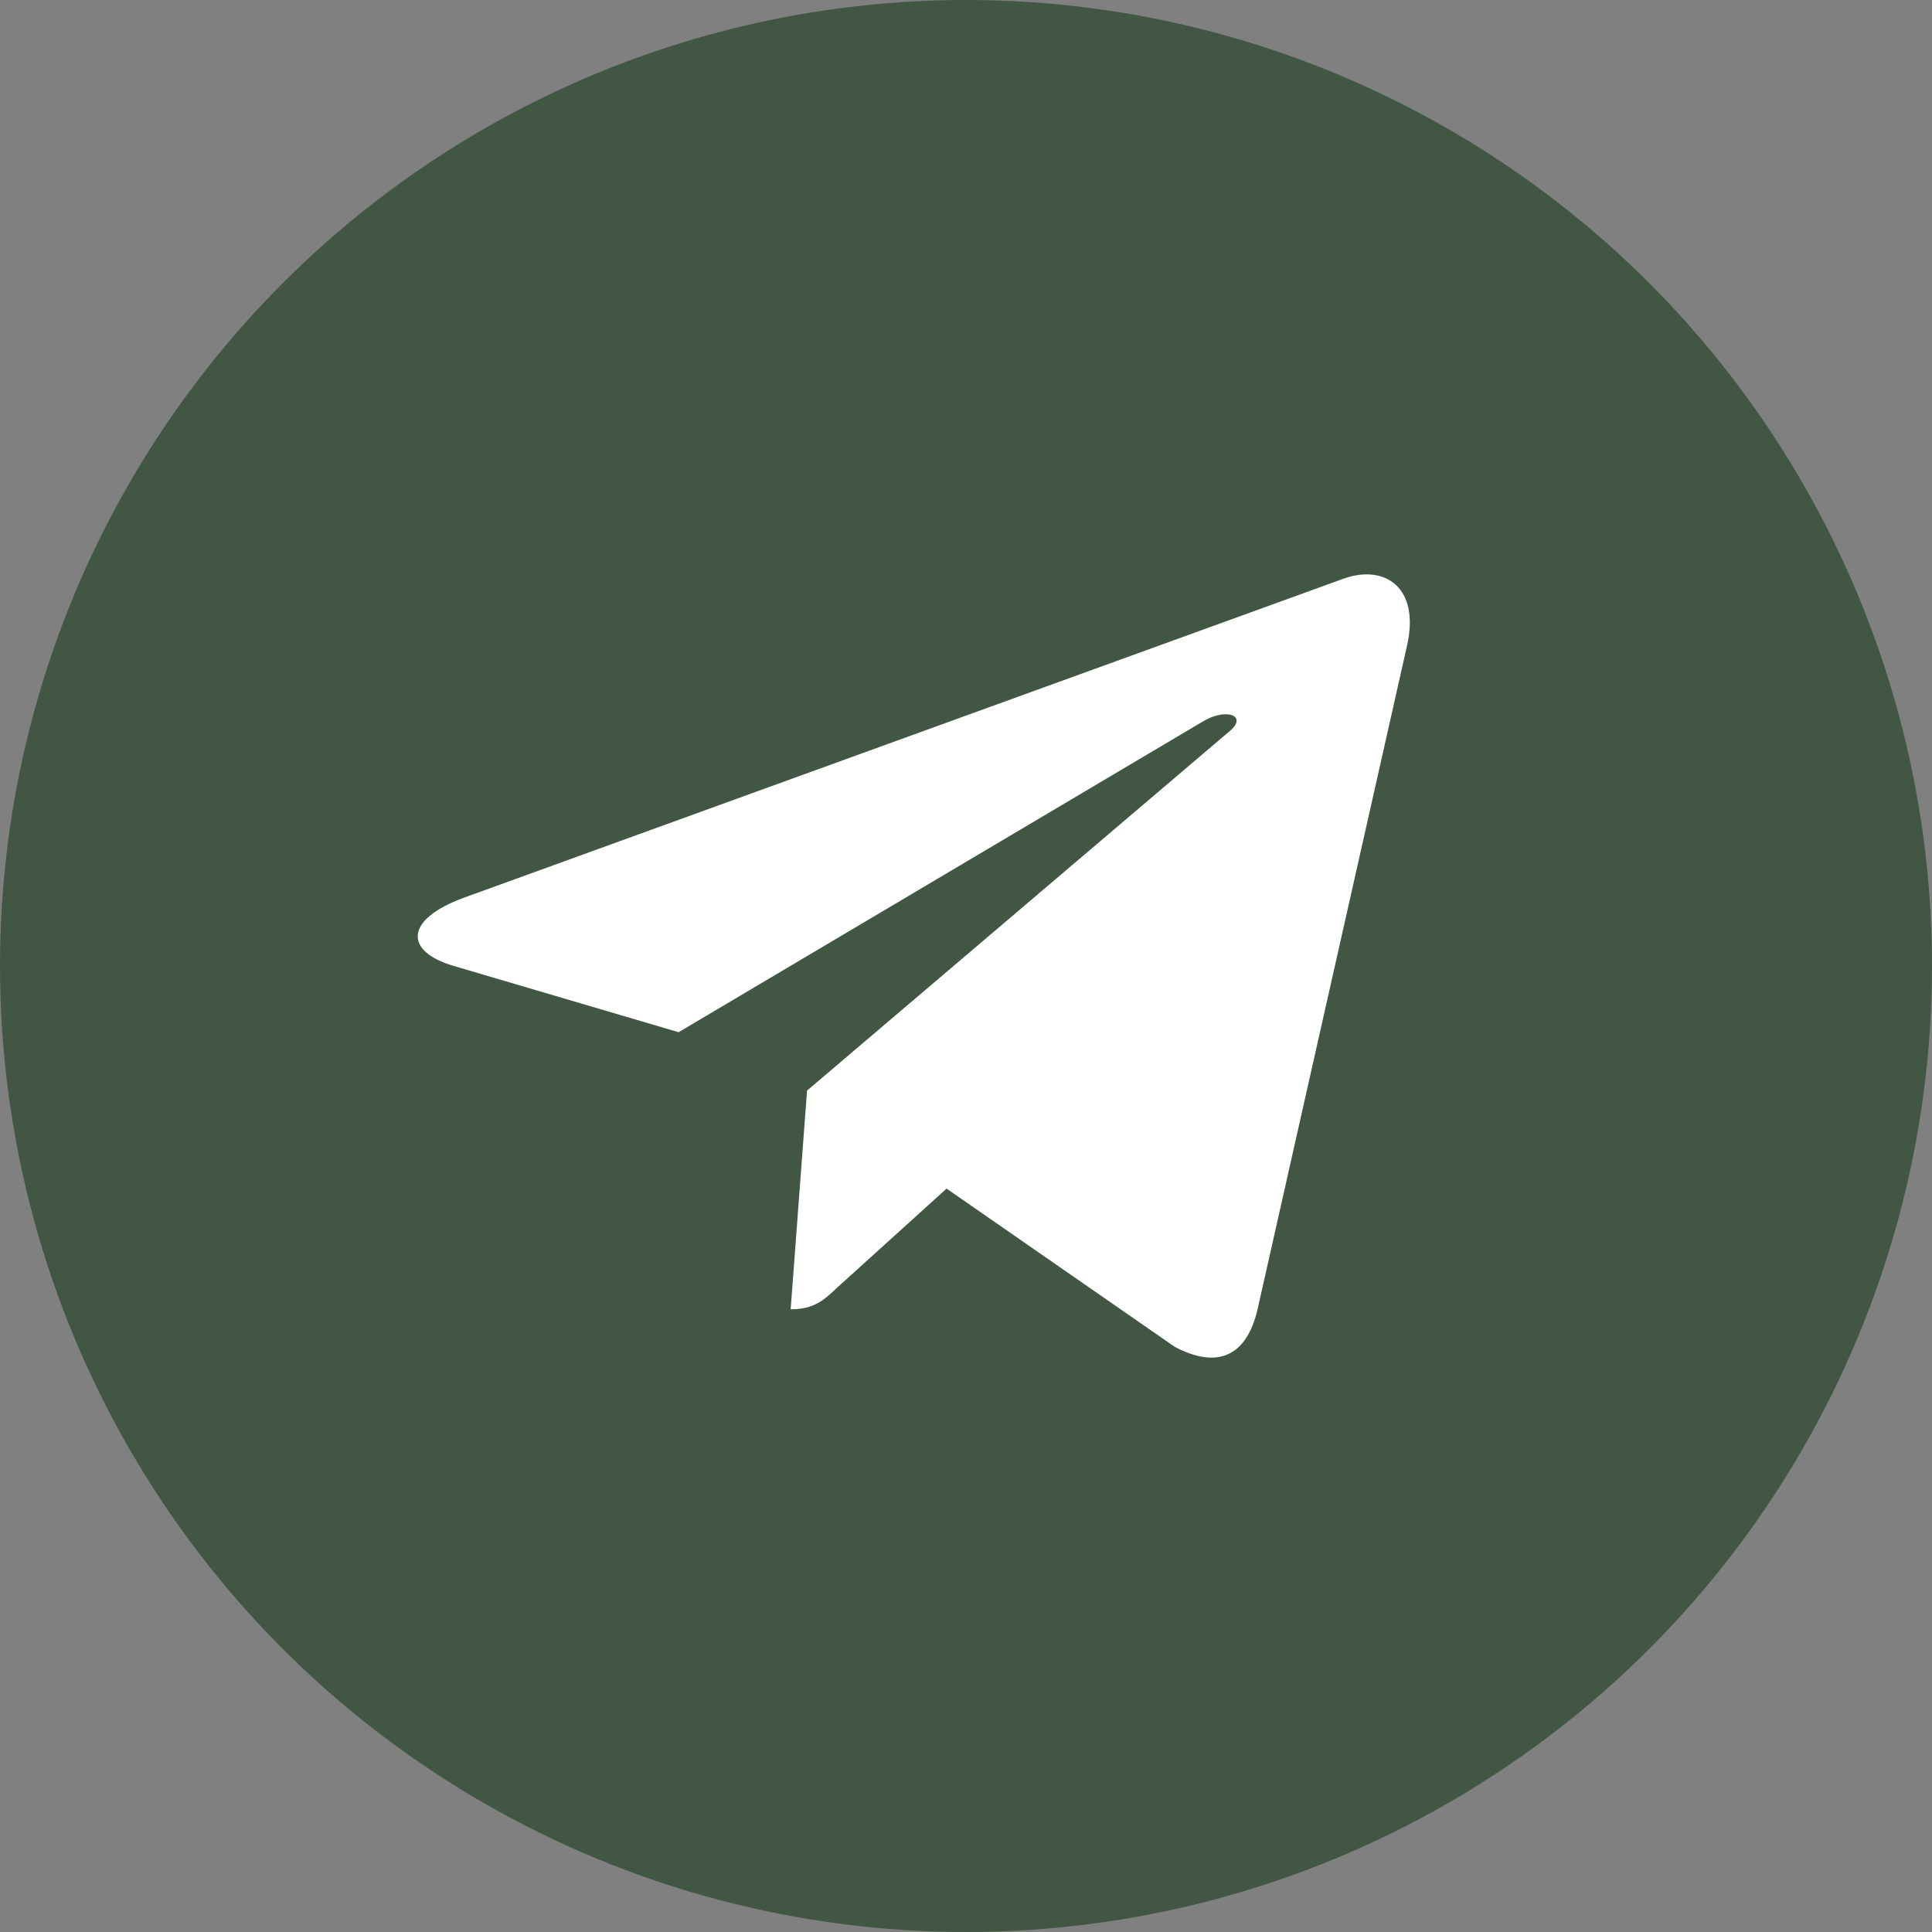
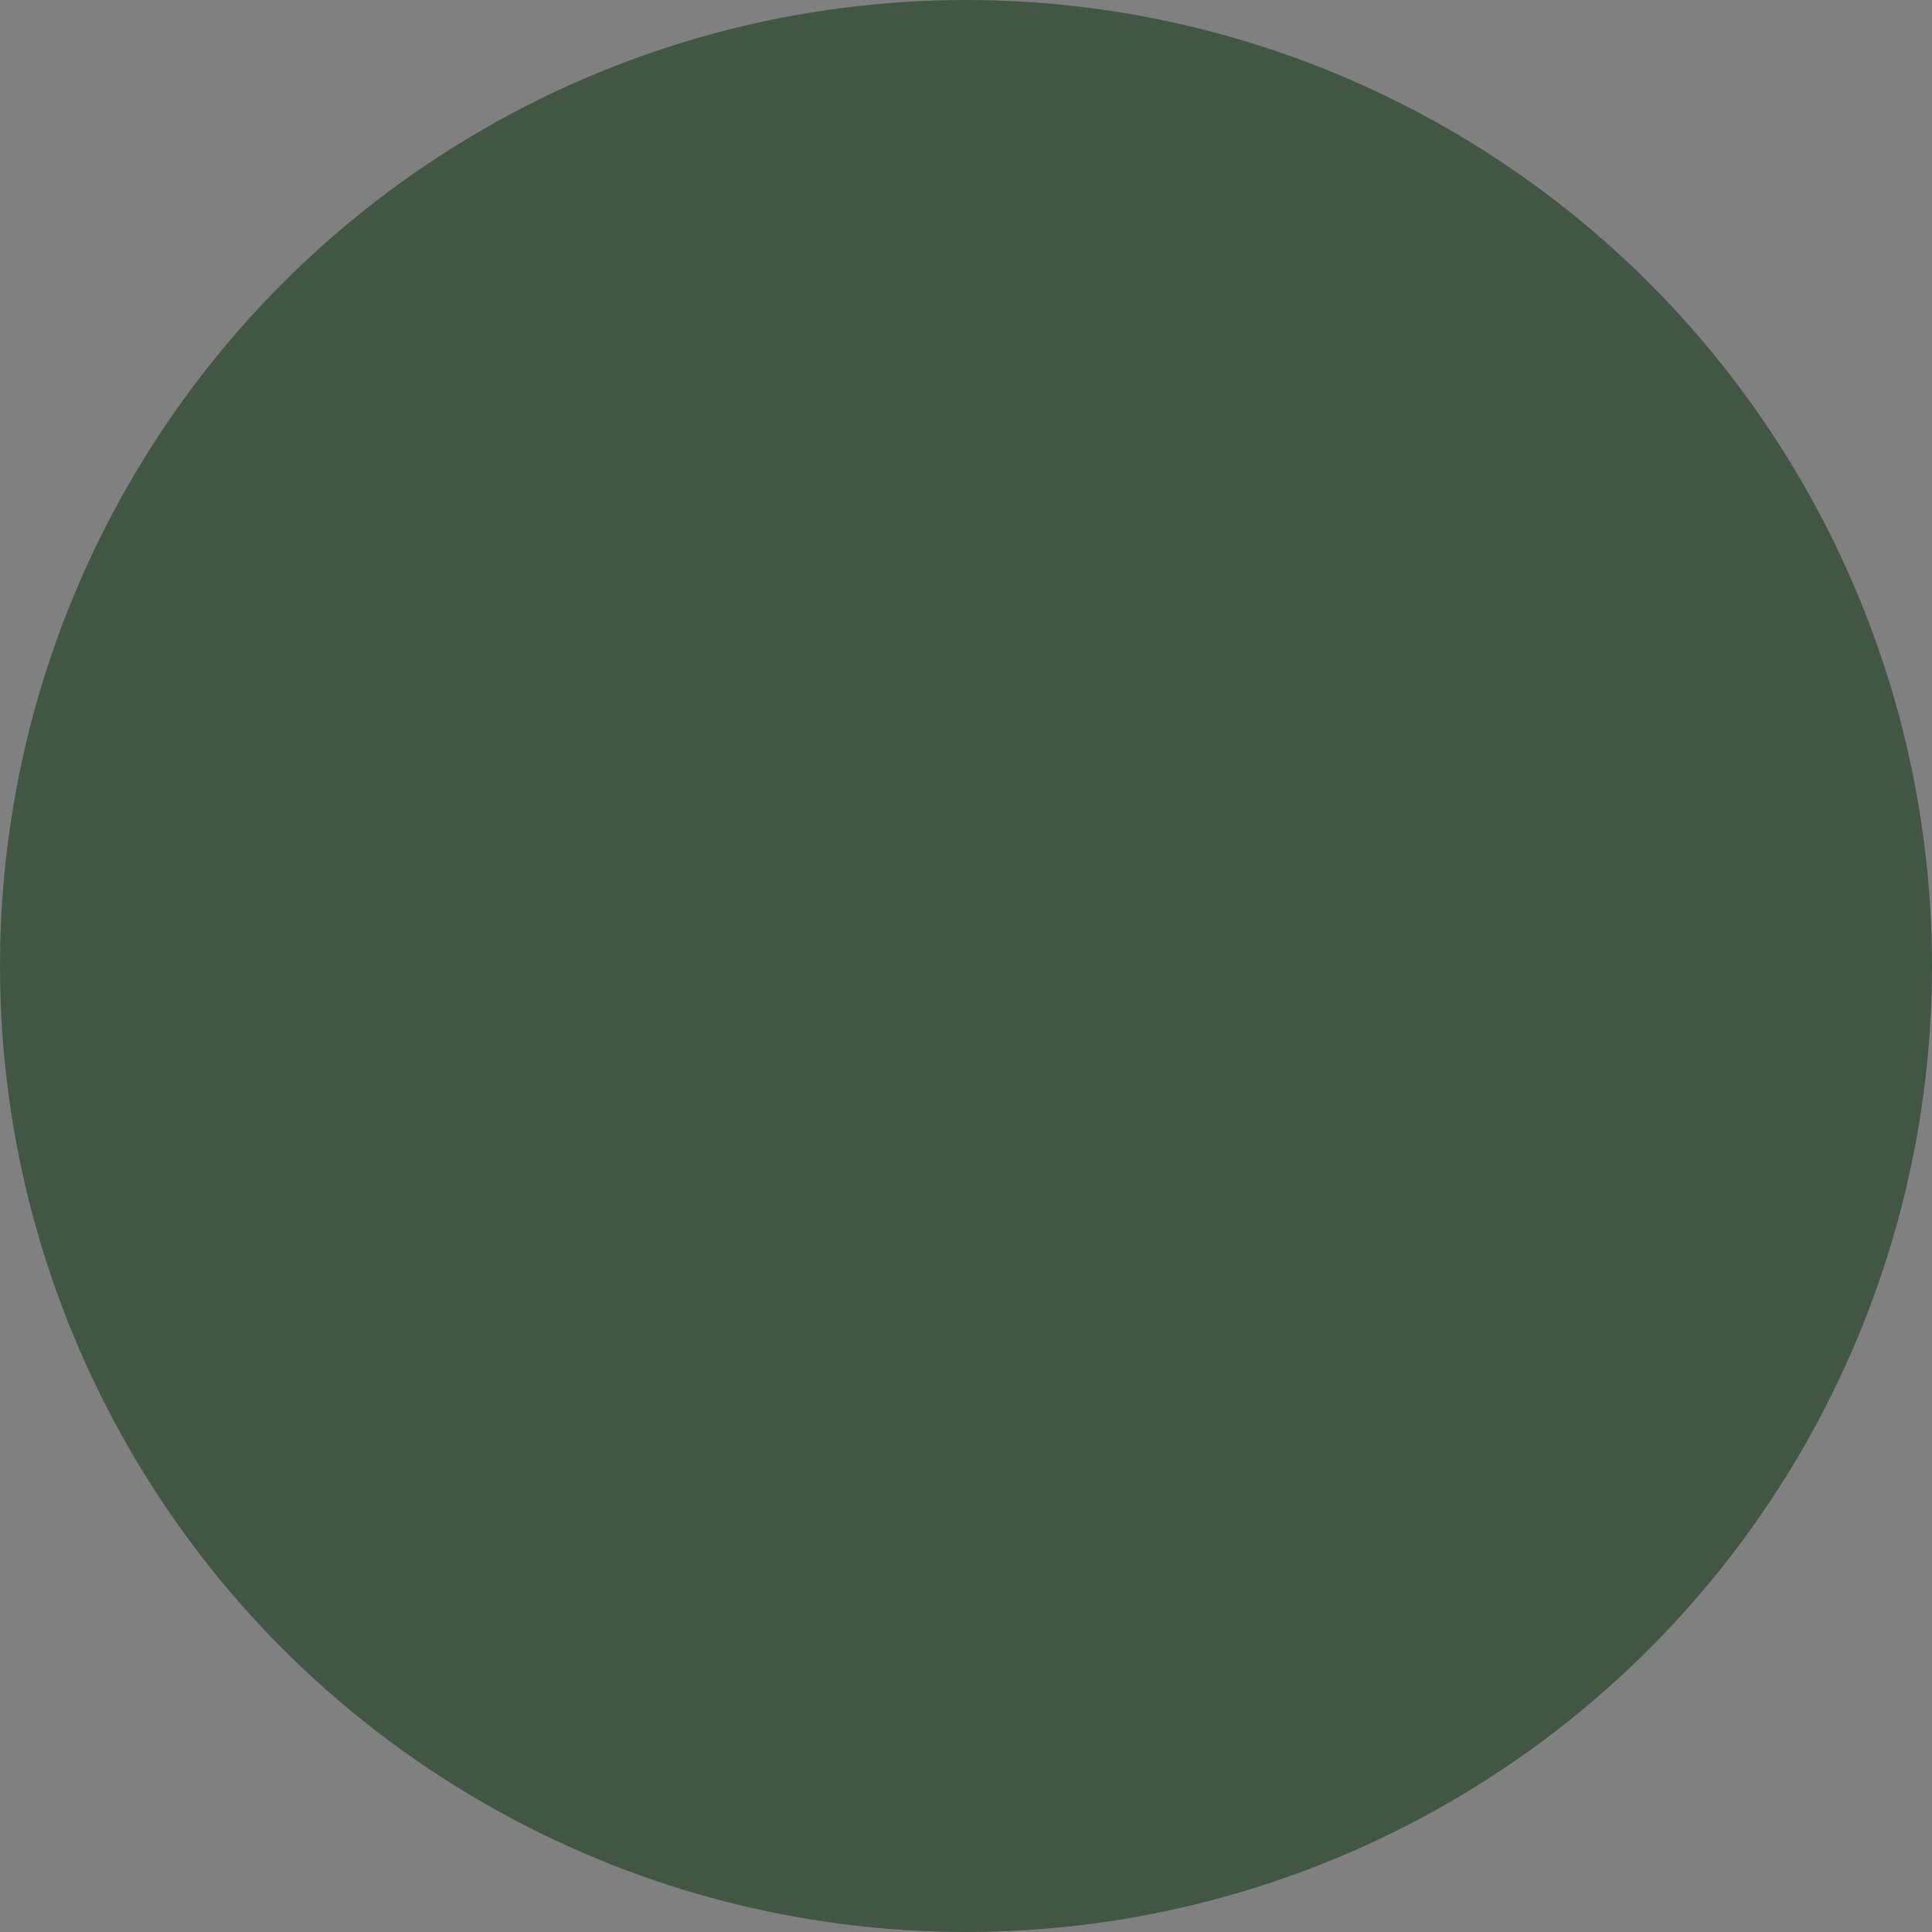
<svg xmlns="http://www.w3.org/2000/svg" width="37" height="37" viewBox="0 0 37 37" fill="none">
  <rect x="0" y="0" width="37" height="37" fill="#808080" stroke="none" />
  <circle cx="18.5" cy="18.5" r="18.5" fill="#415744" />
-   <path d="M26.946 12.366L24.079 25.095C23.862 25.993 23.298 26.216 22.497 25.793L18.128 22.763L16.02 24.671C15.787 24.891 15.591 25.075 15.142 25.075L15.456 20.886L23.553 13.999C23.905 13.703 23.476 13.539 23.006 13.835L12.996 19.768L8.686 18.498C7.749 18.223 7.732 17.616 8.882 17.193L25.737 11.08C26.517 10.804 27.2 11.244 26.946 12.366Z" fill="white" />
</svg>